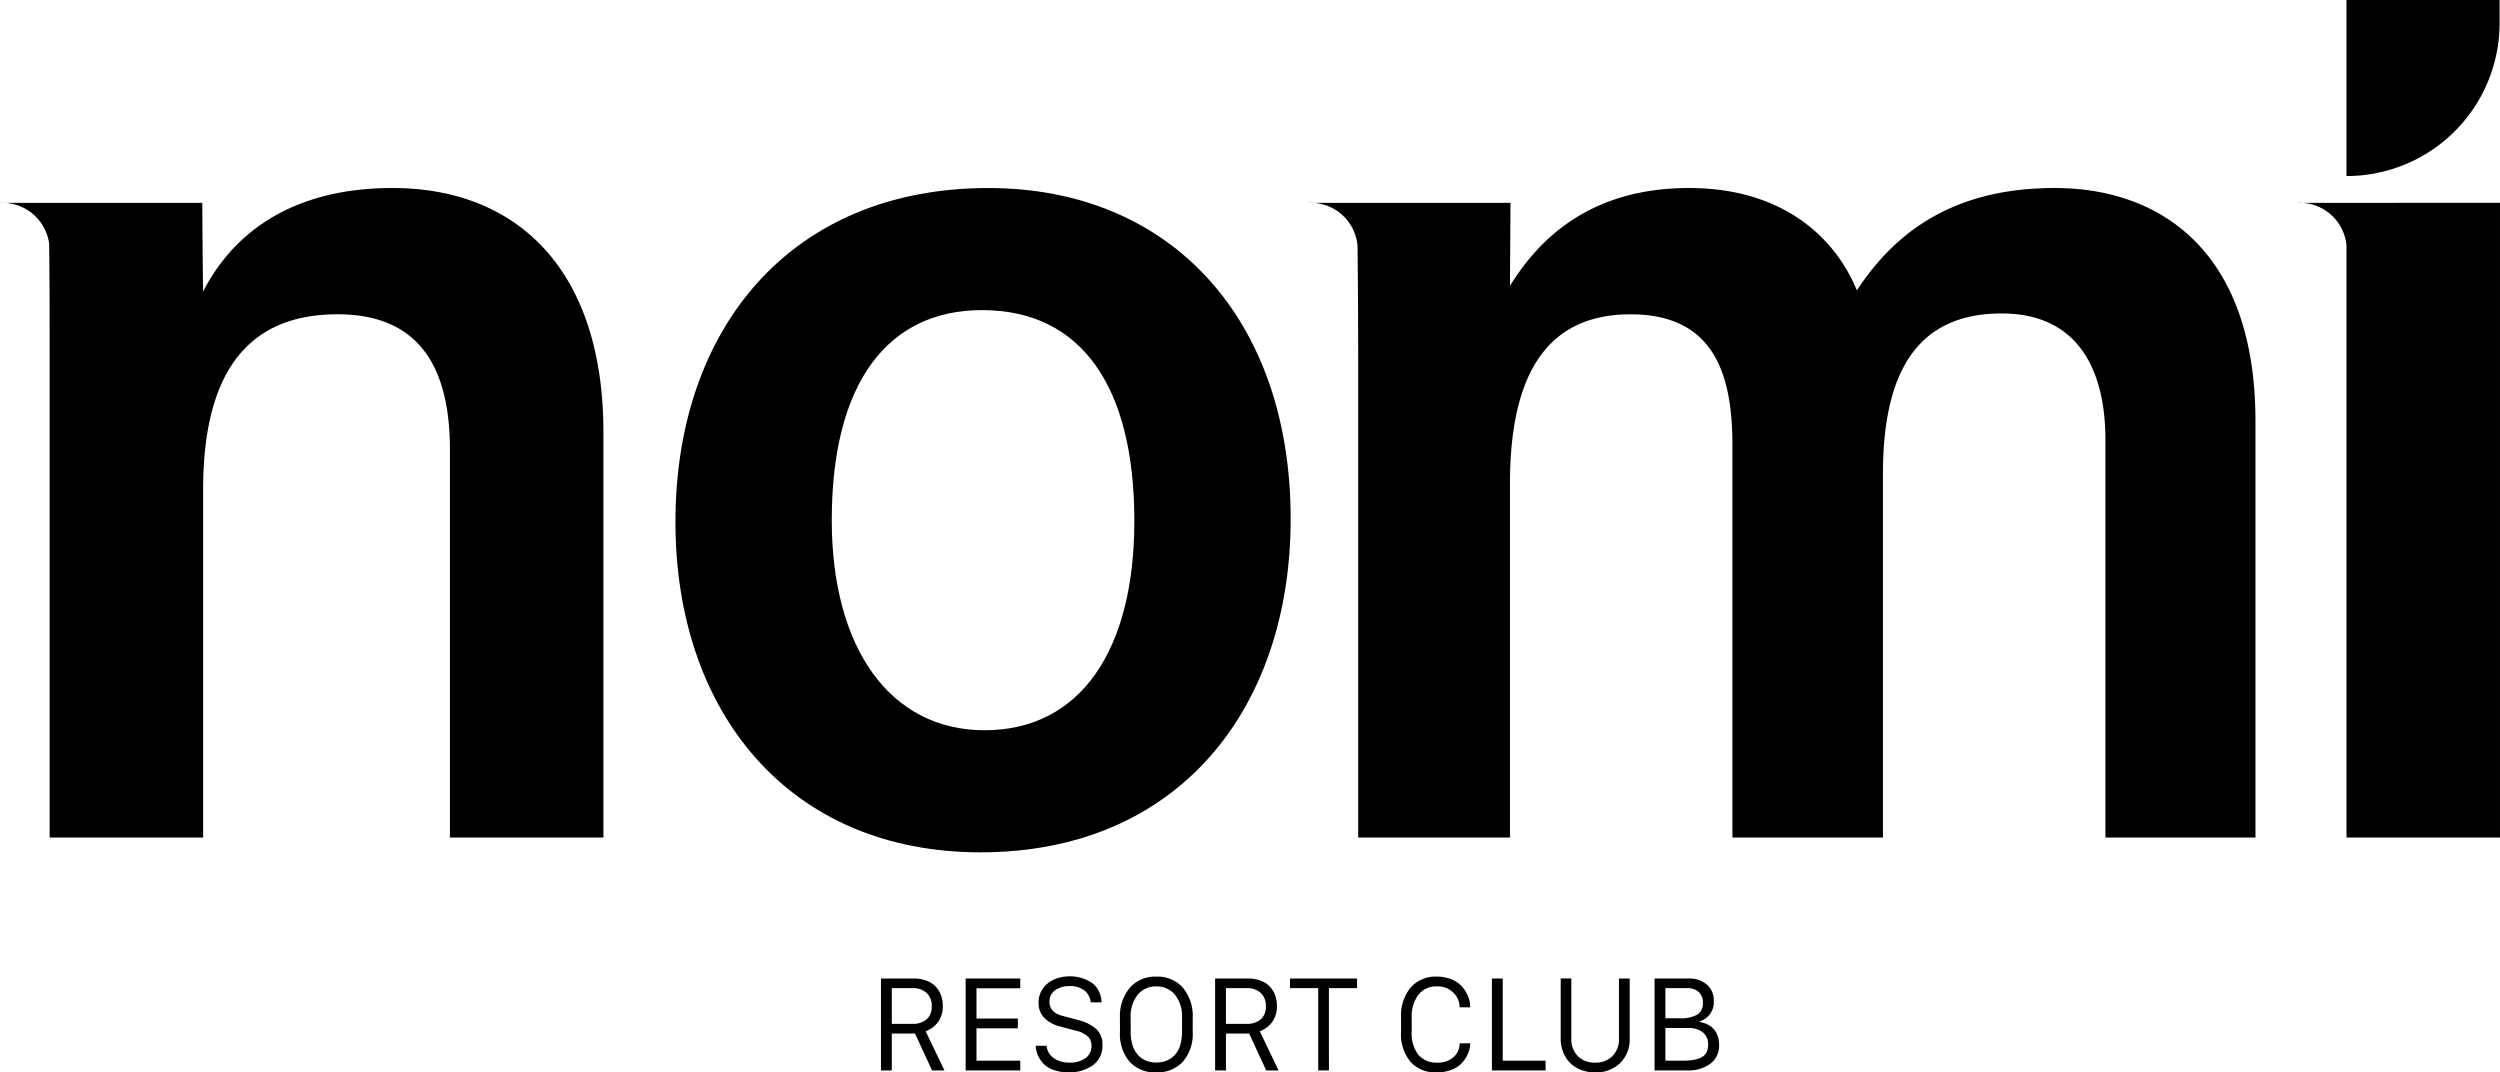
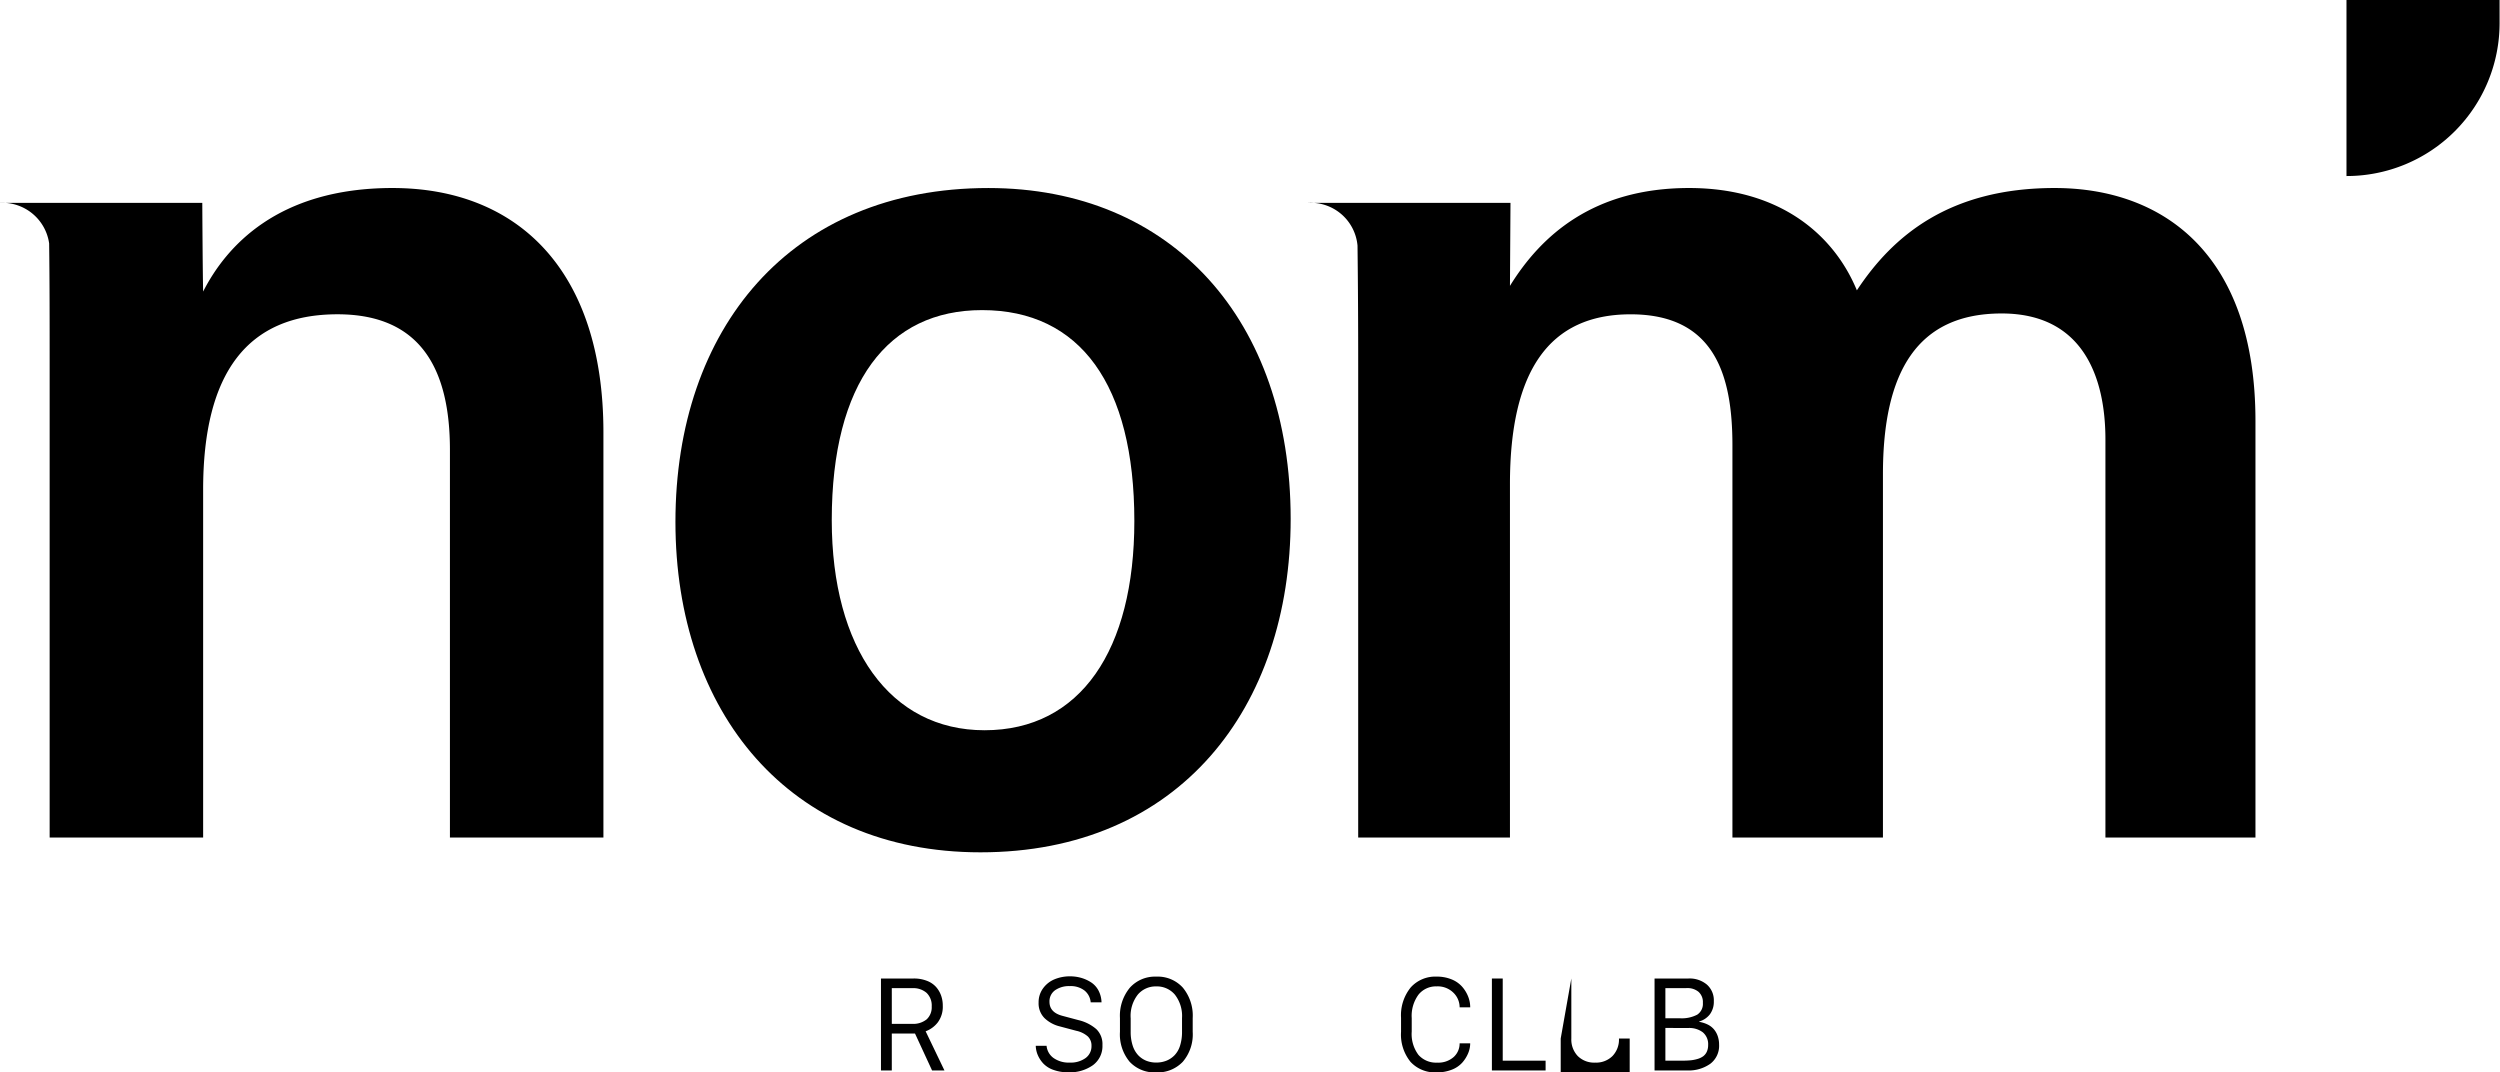
<svg xmlns="http://www.w3.org/2000/svg" width="233.13" height="99.999" viewBox="0 0 233.13 99.999">
  <g id="Group_2744" data-name="Group 2744" transform="translate(-140 -14857.406)">
    <g id="Group_31" data-name="Group 31" transform="translate(1811.621 12802.457)">
      <g id="Group_2" data-name="Group 2" transform="translate(-1671.621 2054.949)">
        <path id="Path_1" data-name="Path 1" d="M-1486.311,2121.421c0,17.62-10.4,31.09-28.927,31.09-17.885,0-28.444-13.1-28.444-30.813,0-18,10.709-31.134,29.181-31.134C-1497.411,2090.564-1486.311,2102.861-1486.311,2121.421Zm-42.794.116c0,11.925,5.433,19.59,14.247,19.59,8.964,0,13.97-7.5,13.97-19.51,0-12.7-5.054-19.668-14.2-19.668C-1523.856,2101.948-1529.105,2108.688-1529.105,2121.537Z" transform="translate(1606.668 -2073.03)" />
        <path id="Path_2" data-name="Path 2" d="M-1635.018,2090.563c-10.73,0-15.531,5.479-17.66,9.656-.045-1.855-.079-8.274-.079-8.274h-18.864a4.41,4.41,0,0,1,4.583,3.784c.046,3.554.047,7.426.047,11.127v44.274h14.313V2118.7c0-10.937,4.156-16.362,12.532-16.362,7.837,0,10.482,5.226,10.482,12.647v36.144h14.313v-37.792C-1615.35,2098.175-1623.4,2090.563-1635.018,2090.563Z" transform="translate(1671.621 -2073.03)" />
        <path id="Path_3" data-name="Path 3" d="M-1354.227,2090.563c-9.81,0-15.083,4.442-18.446,9.542-2.141-5.19-7.183-9.542-15.645-9.542-8.912,0-13.8,4.417-16.706,9.126l.05-7.744h-18.873a4.386,4.386,0,0,1,4.608,3.99h0c.046,3.728.063,7.5.063,11.268v43.928h14.152v-32.955c0-10.534,3.636-15.835,11.252-15.835,7.767,0,9.494,5.569,9.494,12.2v36.591h14.036v-33.887c0-9.555,3.211-14.983,11.071-14.983,7.56,0,9.676,5.9,9.676,11.762v37.109h13.991v-38.85C-1335.505,2096.678-1344.151,2090.563-1354.227,2090.563Z" transform="translate(1545.83 -2073.03)" />
        <g id="Group_1" data-name="Group 1" transform="translate(214.21)">
-           <path id="Path_4" data-name="Path 4" d="M-1231.906,2093.369h-4.606a4.387,4.387,0,0,1,4.606,3.972v55.212h14.313v-59.185Z" transform="translate(1236.512 -2074.454)" />
          <path id="Path_5" data-name="Path 5" d="M-1212.881,2057.116l0-2.167h-14.277v16.416l.026,0A14.262,14.262,0,0,0-1212.881,2057.116Z" transform="translate(1231.762 -2054.949)" />
        </g>
      </g>
      <g id="Group_3" data-name="Group 3" transform="translate(-1589.47 2145.995)">
        <path id="Path_6" data-name="Path 6" d="M-1501.7,2240.292a3.31,3.31,0,0,1,1.217.211,2.188,2.188,0,0,1,.854.565,2.438,2.438,0,0,1,.479.8,2.777,2.777,0,0,1,.161.958,2.444,2.444,0,0,1-.461,1.552,2.536,2.536,0,0,1-1.137.837l1.754,3.652h-1.154l-1.592-3.445h-2.164v3.445h-1.01v-8.574Zm-2.042,4.229h1.875a2,2,0,0,0,1.378-.421,1.533,1.533,0,0,0,.468-1.2,1.634,1.634,0,0,0-.479-1.269,1.883,1.883,0,0,0-1.322-.438h-1.921Z" transform="translate(1504.754 -2240.091)" />
-         <path id="Path_7" data-name="Path 7" d="M-1483.616,2247.955v.912h-5.094v-8.574h5.094v.912h-4.085v2.821h3.854v.912h-3.854v3.017Z" transform="translate(1496.609 -2240.091)" />
        <path id="Path_8" data-name="Path 8" d="M-1475.433,2246.362h1.009a1.577,1.577,0,0,0,.635,1.125,2.447,2.447,0,0,0,1.535.438,2.359,2.359,0,0,0,1.465-.421,1.36,1.36,0,0,0,.554-1.143,1.171,1.171,0,0,0-.343-.874,2.376,2.376,0,0,0-1.076-.527l-1.535-.409a3.12,3.12,0,0,1-1.422-.768,1.94,1.94,0,0,1-.556-1.454,2.183,2.183,0,0,1,.424-1.339,2.5,2.5,0,0,1,1.079-.839,3.715,3.715,0,0,1,1.422-.269,3.762,3.762,0,0,1,1.053.145,3.416,3.416,0,0,1,.926.424,2.034,2.034,0,0,1,.683.761,2.5,2.5,0,0,1,.28,1.094h-1.01a1.581,1.581,0,0,0-.569-1.094,2.1,2.1,0,0,0-1.387-.418,2.257,2.257,0,0,0-1.362.383,1.264,1.264,0,0,0-.525,1.082q0,.992,1.218,1.31l1.5.4a3.9,3.9,0,0,1,1.65.836,1.935,1.935,0,0,1,.571,1.483,2.2,2.2,0,0,1-.894,1.884,3.732,3.732,0,0,1-2.279.661,3.991,3.991,0,0,1-1.4-.228,2.368,2.368,0,0,1-.948-.6,2.741,2.741,0,0,1-.511-.787A2.369,2.369,0,0,1-1475.433,2246.362Z" transform="translate(1489.868 -2239.883)" />
        <path id="Path_9" data-name="Path 9" d="M-1459.484,2245.082V2243.8a4.1,4.1,0,0,1,.923-2.833,3.151,3.151,0,0,1,2.472-1.033,3.151,3.151,0,0,1,2.469,1.027,4.1,4.1,0,0,1,.92,2.838v1.286a3.925,3.925,0,0,1-.926,2.79,3.238,3.238,0,0,1-2.484.99,3.18,3.18,0,0,1-2.469-.99A3.98,3.98,0,0,1-1459.484,2245.082Zm1-1.286v1.286a4.062,4.062,0,0,0,.185,1.275,2.365,2.365,0,0,0,.51.9,2.15,2.15,0,0,0,.75.516,2.478,2.478,0,0,0,.943.173,2.53,2.53,0,0,0,.946-.173,2.187,2.187,0,0,0,.764-.516,2.265,2.265,0,0,0,.511-.9,4.174,4.174,0,0,0,.179-1.275V2243.8a3.234,3.234,0,0,0-.667-2.187,2.187,2.187,0,0,0-1.733-.767,2.18,2.18,0,0,0-1.722.762A3.226,3.226,0,0,0-1458.486,2243.8Z" transform="translate(1481.771 -2239.907)" />
-         <path id="Path_10" data-name="Path 10" d="M-1438.409,2240.292a3.313,3.313,0,0,1,1.218.211,2.195,2.195,0,0,1,.854.565,2.434,2.434,0,0,1,.479.8,2.8,2.8,0,0,1,.161.958,2.444,2.444,0,0,1-.462,1.552,2.538,2.538,0,0,1-1.136.837l1.754,3.652h-1.154l-1.592-3.445h-2.163v3.445h-1.01v-8.574Zm-2.042,4.229h1.875a2,2,0,0,0,1.379-.421,1.532,1.532,0,0,0,.467-1.2,1.634,1.634,0,0,0-.479-1.269,1.882,1.882,0,0,0-1.321-.438h-1.921Z" transform="translate(1472.621 -2240.091)" />
-         <path id="Path_11" data-name="Path 11" d="M-1423.641,2248.866h-1v-7.673h-2.631v-.9h6.254v.9h-2.625Z" transform="translate(1465.416 -2240.091)" />
        <path id="Path_12" data-name="Path 12" d="M-1405.248,2243.8v1.257a3.233,3.233,0,0,0,.629,2.175,2.184,2.184,0,0,0,1.737.721,2.165,2.165,0,0,0,1.546-.522,1.69,1.69,0,0,0,.554-1.278h.987a2.426,2.426,0,0,1-.187.917,3.155,3.155,0,0,1-.548.877,2.525,2.525,0,0,1-.984.666,3.776,3.776,0,0,1-1.419.251,3.11,3.11,0,0,1-2.423-.978,4.041,4.041,0,0,1-.888-2.812v-1.3a4.115,4.115,0,0,1,.9-2.83,3.079,3.079,0,0,1,2.423-1.012,3.587,3.587,0,0,1,1.373.251,2.615,2.615,0,0,1,.984.672,3.147,3.147,0,0,1,.571.92,2.746,2.746,0,0,1,.2,1.024h-.987a1.9,1.9,0,0,0-.577-1.362,2.078,2.078,0,0,0-1.563-.594,2.087,2.087,0,0,0-1.69.762A3.341,3.341,0,0,0-1405.248,2243.8Z" transform="translate(1454.743 -2239.907)" />
        <path id="Path_13" data-name="Path 13" d="M-1384.024,2247.955v.912h-5.008v-8.574h1.01v7.662Z" transform="translate(1446.003 -2240.091)" />
-         <path id="Path_14" data-name="Path 14" d="M-1375.008,2240.292v5.6a2.231,2.231,0,0,0,.6,1.632,2.168,2.168,0,0,0,1.621.612,2.171,2.171,0,0,0,1.615-.612,2.217,2.217,0,0,0,.606-1.632v-5.6h1v5.6a3.054,3.054,0,0,1-.889,2.284,3.184,3.184,0,0,1-2.331.872,3.477,3.477,0,0,1-1.679-.4,2.772,2.772,0,0,1-1.134-1.122,3.385,3.385,0,0,1-.4-1.662v-5.574Z" transform="translate(1439.387 -2240.091)" />
+         <path id="Path_14" data-name="Path 14" d="M-1375.008,2240.292v5.6a2.231,2.231,0,0,0,.6,1.632,2.168,2.168,0,0,0,1.621.612,2.171,2.171,0,0,0,1.615-.612,2.217,2.217,0,0,0,.606-1.632h1v5.6a3.054,3.054,0,0,1-.889,2.284,3.184,3.184,0,0,1-2.331.872,3.477,3.477,0,0,1-1.679-.4,2.772,2.772,0,0,1-1.134-1.122,3.385,3.385,0,0,1-.4-1.662v-5.574Z" transform="translate(1439.387 -2240.091)" />
        <path id="Path_15" data-name="Path 15" d="M-1358.223,2248.866v-8.574h3.173a2.5,2.5,0,0,1,1.705.566,1.944,1.944,0,0,1,.649,1.546,1.965,1.965,0,0,1-.361,1.22,1.945,1.945,0,0,1-1,.678v.034a2.825,2.825,0,0,1,.8.254,1.787,1.787,0,0,1,.583.456,2,2,0,0,1,.349.638,2.442,2.442,0,0,1,.121.782,2.1,2.1,0,0,1-.817,1.776,3.486,3.486,0,0,1-2.172.624Zm1.01-7.673V2244h1.344a3.1,3.1,0,0,0,1.624-.335,1.2,1.2,0,0,0,.528-1.1,1.275,1.275,0,0,0-.41-1.035,1.6,1.6,0,0,0-1.067-.343Zm0,3.71v3.052h1.523c.3,0,.57-.011.8-.031a3.452,3.452,0,0,0,.666-.127,1.706,1.706,0,0,0,.534-.251,1.112,1.112,0,0,0,.338-.421,1.465,1.465,0,0,0,.126-.635,1.431,1.431,0,0,0-.5-1.182,2.079,2.079,0,0,0-1.348-.4Z" transform="translate(1430.362 -2240.091)" />
      </g>
    </g>
  </g>
</svg>